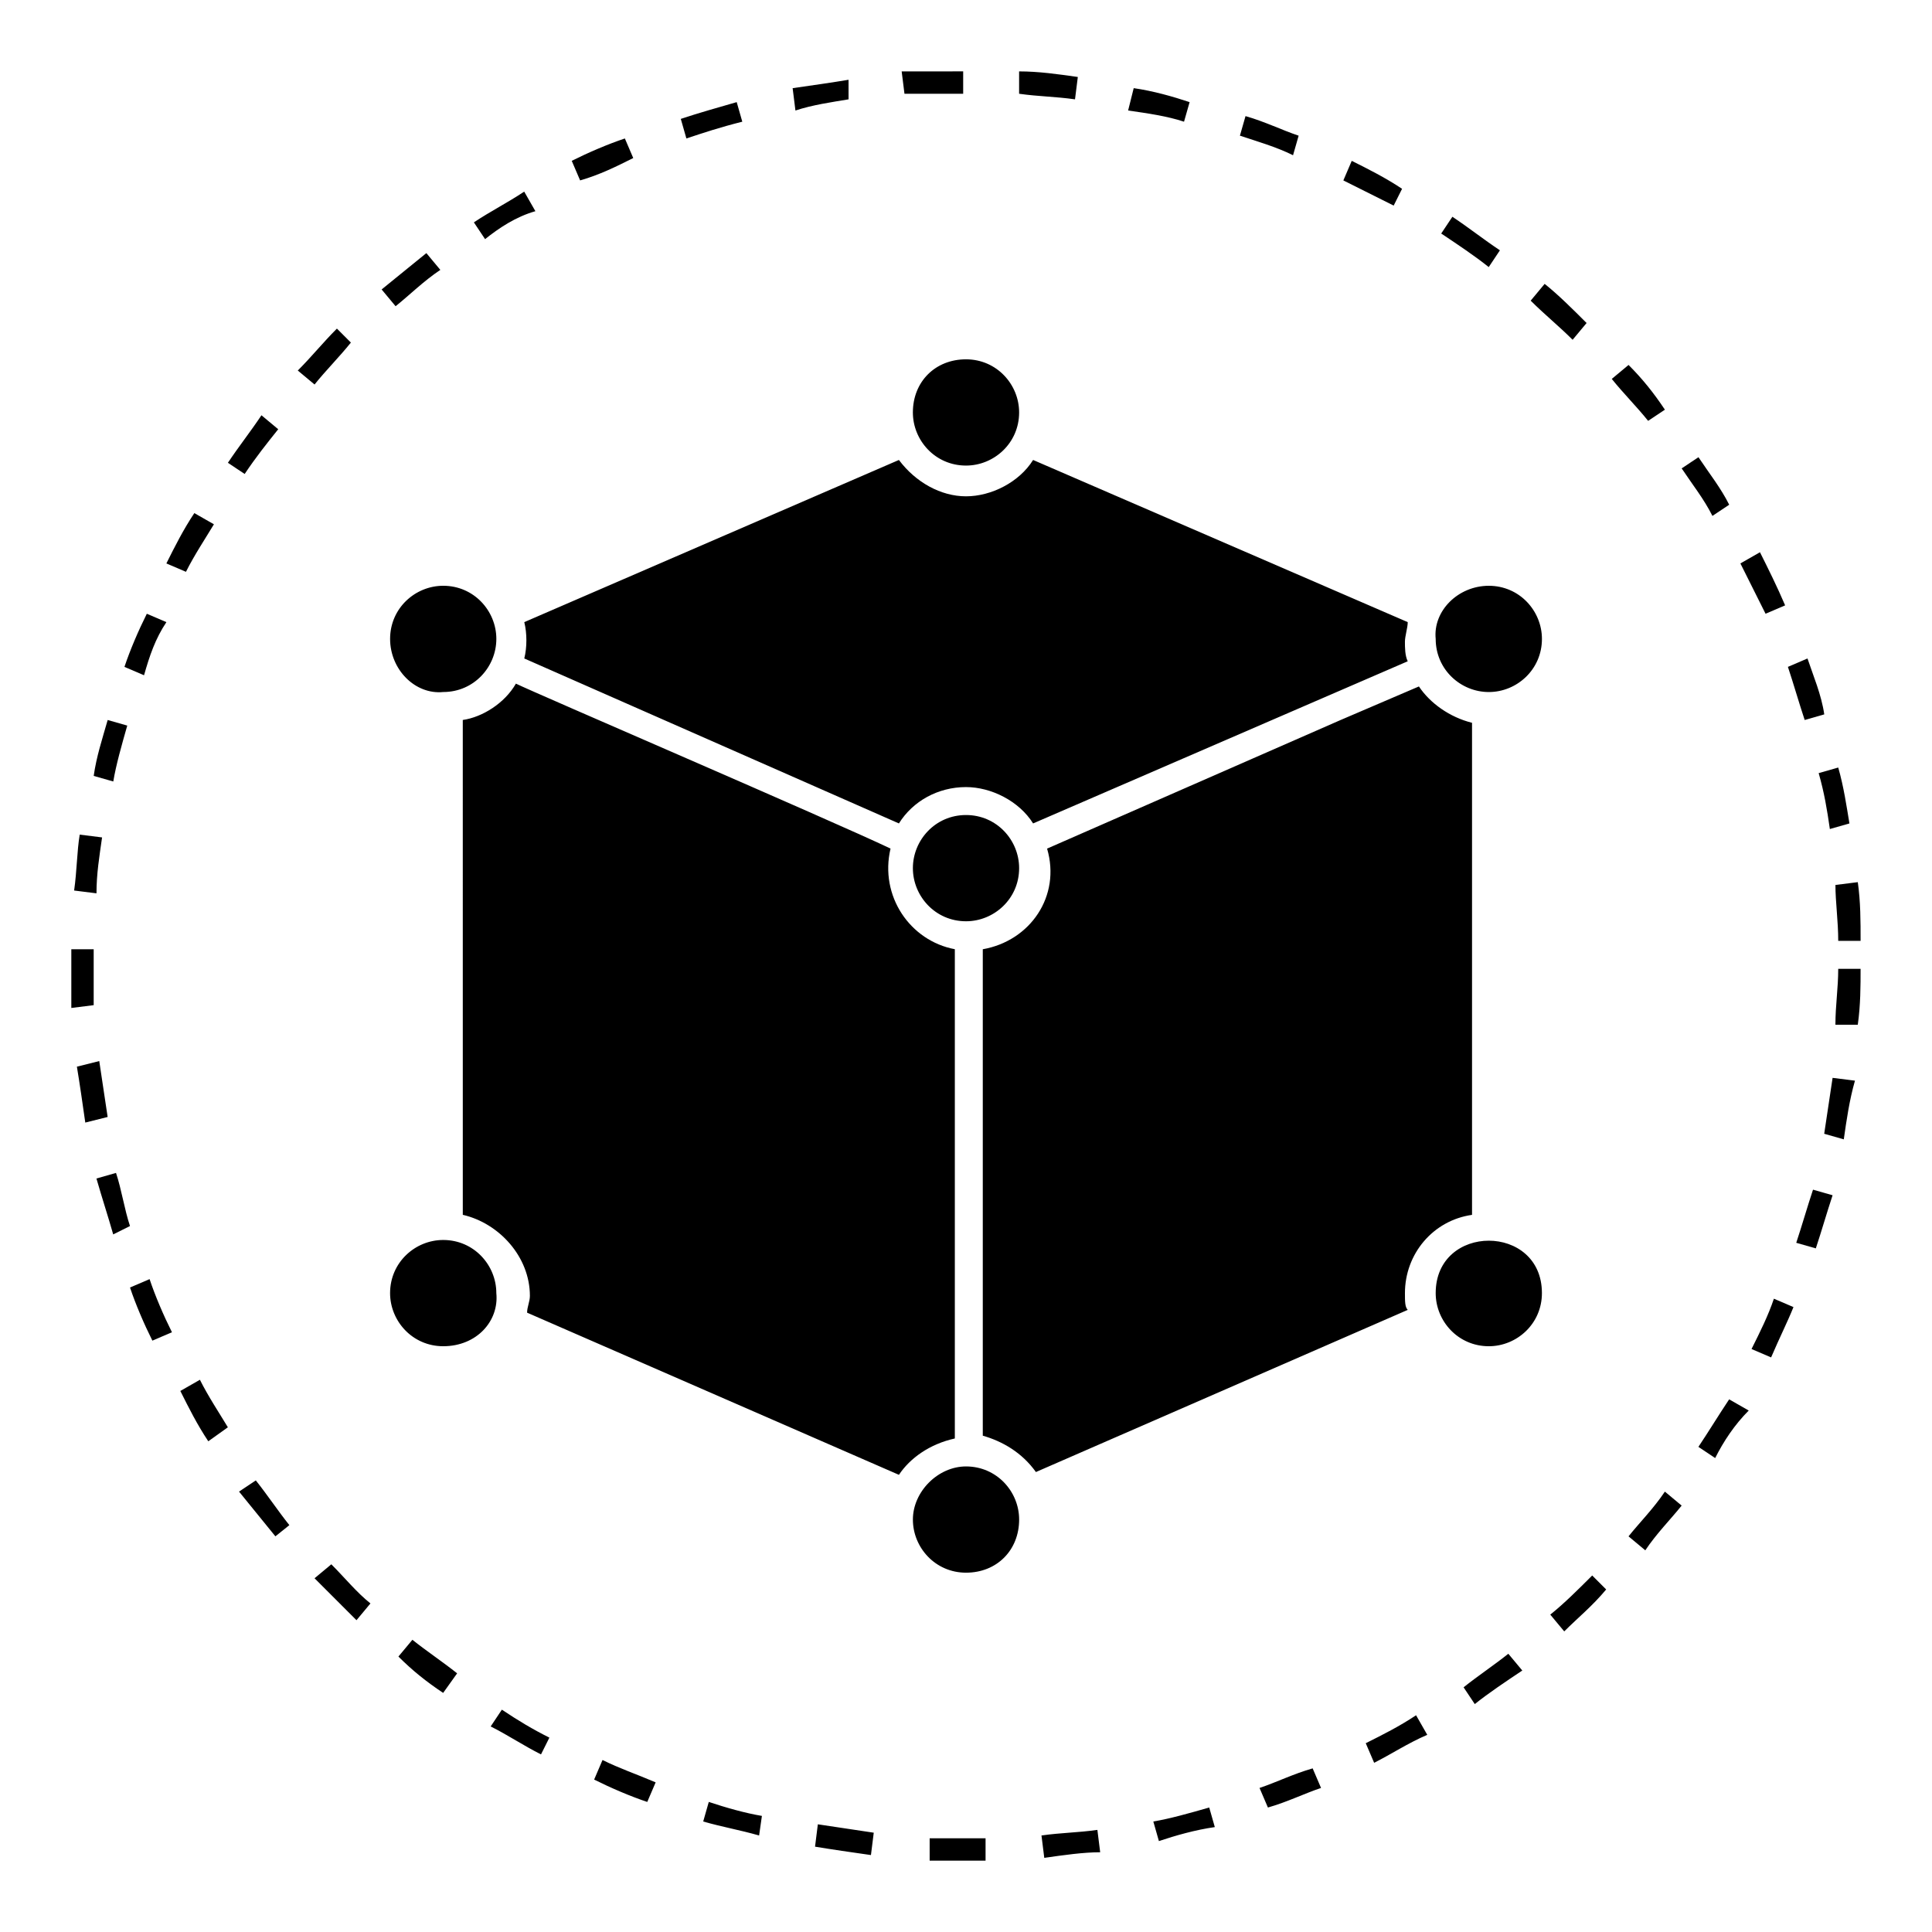
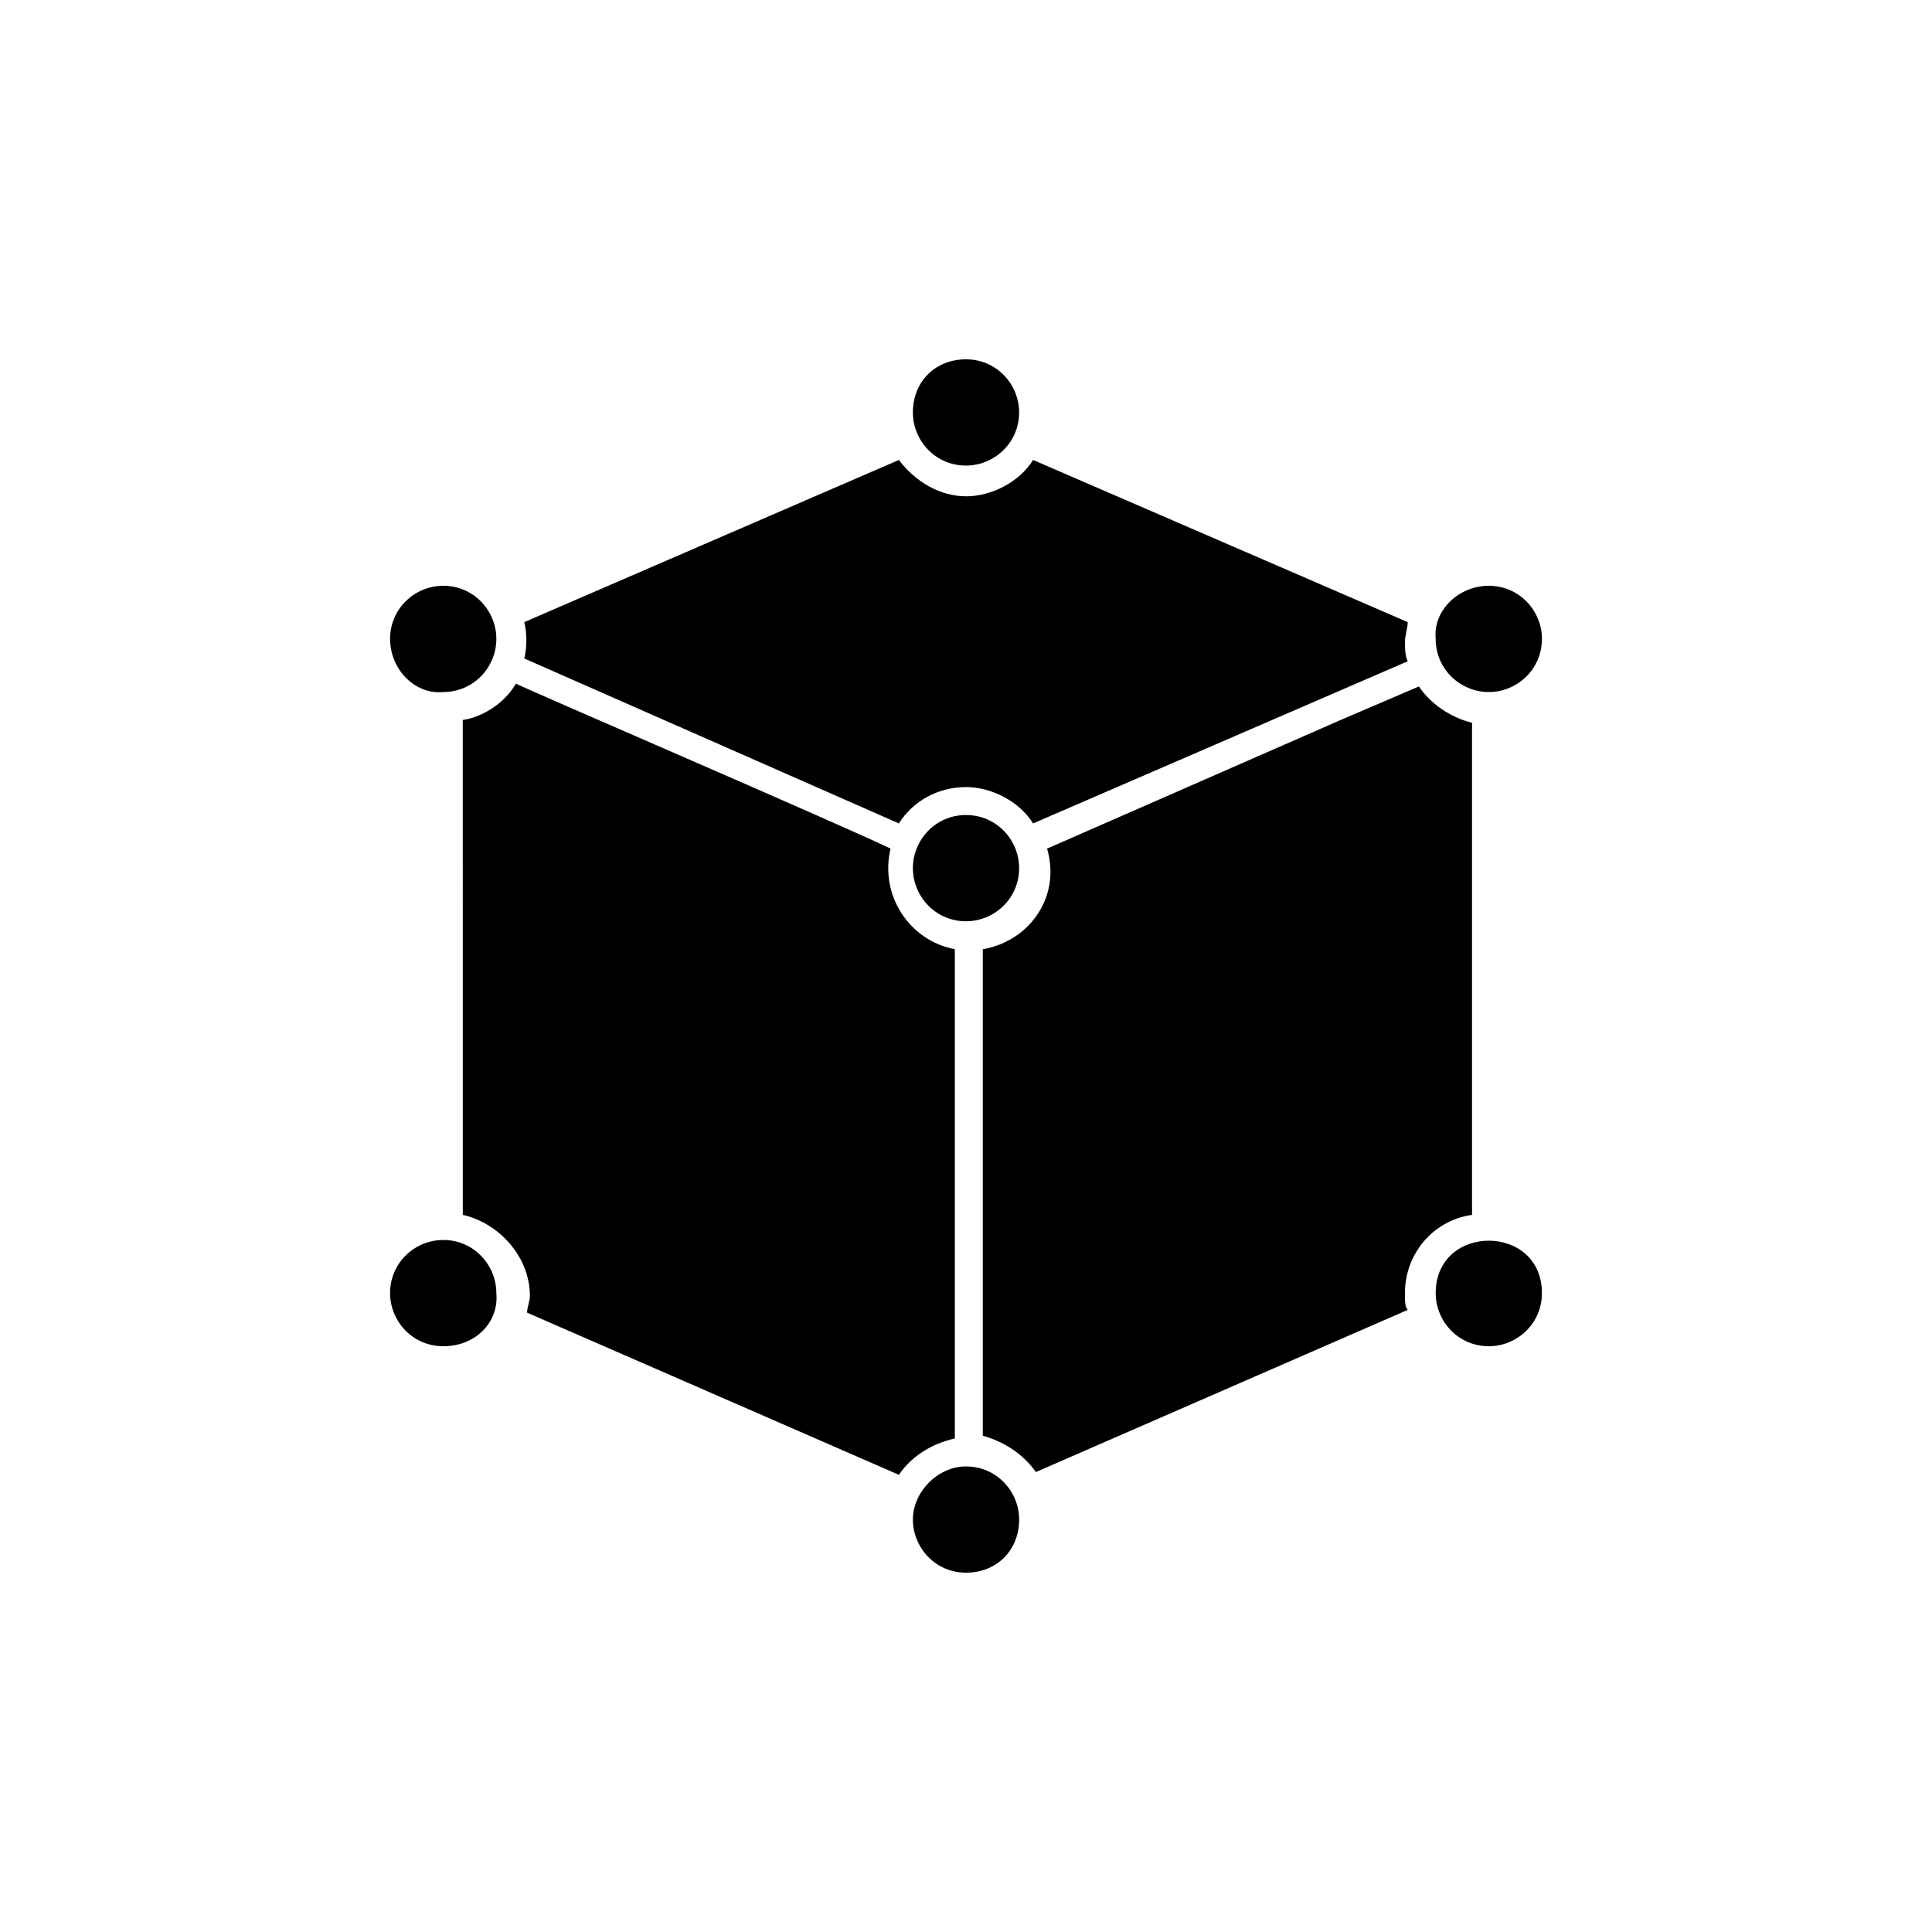
<svg xmlns="http://www.w3.org/2000/svg" fill="#000000" width="800px" height="800px" version="1.1" viewBox="144 144 512 512">
  <g>
-     <path d="m400.74 637.09h-10.371v-5.926h10.371 4.445v5.926h-4.445zm20.004-0.742-0.742-5.926c5.188-0.742 9.633-0.742 14.816-1.48l0.742 5.926c-4.441 0-9.629 0.742-14.816 1.48zm-45.934-0.738c-5.188-0.742-10.371-1.48-14.816-2.223l0.742-5.926c5.188 0.742 9.633 1.48 14.816 2.223zm76.312-3.707-1.48-5.188c4.445-0.742 9.633-2.223 14.816-3.703l1.48 5.188c-5.184 0.738-10.371 2.223-14.816 3.703zm-105.95-1.48c-5.188-1.48-9.633-2.223-14.816-3.703l1.48-5.188c4.445 1.48 9.633 2.965 14.078 3.703zm134.84-7.41-2.223-5.188c4.445-1.48 8.891-3.703 14.078-5.188l2.223 5.188c-4.445 1.484-8.891 3.707-14.078 5.188zm-164.48-1.48c-4.445-1.48-9.633-3.703-14.078-5.926l2.223-5.188c4.445 2.223 8.891 3.703 14.078 5.926zm192.63-10.375-2.223-5.188c4.445-2.223 8.891-4.445 13.336-7.41l2.965 5.188c-5.188 2.227-9.633 5.188-14.078 7.41zm-220.79-2.223c-4.445-2.223-8.891-5.188-13.336-7.41l2.965-4.445c4.445 2.965 8.148 5.188 12.594 7.41zm247.46-13.336-2.965-4.445c3.703-2.965 8.148-5.926 11.855-8.891l3.703 4.445c-4.441 2.965-8.887 5.93-12.594 8.891zm-273.39-2.961c-4.445-2.965-8.148-5.926-11.855-9.633l3.703-4.445c3.703 2.965 8.148 5.926 11.855 8.891zm297.1-16.301-3.703-4.445c3.703-2.965 7.41-6.668 11.113-10.371l3.703 3.703c-3.703 4.445-7.41 7.41-11.113 11.113zm-320.07-2.965c-3.703-3.703-7.41-7.41-11.113-11.113l4.445-3.703c3.703 3.703 6.668 7.41 10.371 10.371zm341.55-18.52-4.445-3.703c2.965-3.703 6.668-7.41 9.633-11.855l4.445 3.703c-2.965 3.703-6.668 7.41-9.633 11.855zm-363.04-3.707c-2.965-3.703-6.668-8.148-9.633-11.855l4.445-2.965c2.965 3.703 5.926 8.148 8.891 11.855zm381.56-20.746-4.445-2.965c2.965-4.445 5.188-8.148 8.148-12.594l5.188 2.965c-3.703 3.703-6.668 8.148-8.891 12.594zm-399.34-4.445c-2.965-4.445-5.188-8.891-7.41-13.336l5.188-2.965c2.223 4.445 5.188 8.891 7.41 12.594zm414.16-22.227-5.188-2.223c2.223-4.445 4.445-8.891 5.926-13.336l5.188 2.223c-1.48 3.707-3.703 8.152-5.926 13.336zm-428.98-4.445c-2.223-4.445-4.445-9.633-5.926-14.078l5.188-2.223c1.48 4.445 3.703 9.633 5.926 14.078zm440.83-24.449-5.188-1.48c1.48-4.445 2.965-9.633 4.445-14.078l5.188 1.48c-1.48 4.449-2.965 9.633-4.445 14.078zm-451.21-3.703c-1.48-5.188-2.965-9.633-4.445-14.816l5.188-1.48c1.48 4.445 2.223 9.633 3.703 14.078zm458.62-25.191-5.188-1.48c0.742-5.188 1.48-9.633 2.223-14.816l5.926 0.742c-1.48 5.184-2.219 10.367-2.961 15.555zm-466.02-4.445c-0.742-5.188-1.48-10.371-2.223-14.816l5.926-1.484c0.742 5.188 1.48 9.633 2.223 14.816zm469.73-25.93h-5.926c0-5.188 0.742-9.633 0.742-14.816l5.926-0.004c0 4.445 0 9.633-0.742 14.82zm-473.43-4.445v-11.113-4.445h5.926v4.445 10.371zm468.25-17.781c0-5.188-0.742-10.371-0.742-14.816l5.926-0.742c0.742 5.188 0.742 10.371 0.742 15.559zm-461.58-12.598-5.926-0.742c0.742-5.188 0.742-10.371 1.48-14.816l5.926 0.742c-0.738 5.188-1.48 9.633-1.48 14.816zm459.36-17.039c-0.742-5.188-1.48-9.633-2.965-14.816l5.188-1.48c1.48 5.188 2.223 10.371 2.965 14.816zm-454.91-12.598-5.188-1.48c0.742-5.188 2.223-9.633 3.703-14.816l5.188 1.48c-1.48 5.188-2.961 10.371-3.703 14.816zm448.24-16.297c-1.48-4.445-2.965-9.633-4.445-14.078l5.188-2.223c1.48 4.445 3.703 9.633 4.445 14.816zm-440.09-11.855-5.188-2.223c1.48-4.445 3.703-9.633 5.926-14.078l5.188 2.223c-2.965 4.445-4.445 8.891-5.926 14.078zm429.72-16.301c-2.223-4.445-4.445-8.891-6.668-13.336l5.188-2.965c2.223 4.445 4.445 8.891 6.668 14.078zm-418.61-11.113-5.188-2.223c2.223-4.445 4.445-8.891 7.41-13.336l5.188 2.965c-2.223 3.703-5.188 8.148-7.41 12.594zm404.53-14.816c-2.223-4.445-5.188-8.148-8.148-12.594l4.445-2.965c2.965 4.445 5.926 8.148 8.148 12.594zm-388.97-11.113-4.445-2.965c2.965-4.445 5.926-8.148 8.891-12.594l4.445 3.703c-2.965 3.703-5.926 7.41-8.891 11.855zm371.93-14.078c-2.965-3.703-6.668-7.41-9.633-11.113l4.445-3.703c3.703 3.703 6.668 7.41 9.633 11.855zm-353.41-9.633-4.445-3.703c3.703-3.703 6.668-7.41 10.371-11.113l3.703 3.703c-2.961 3.707-6.668 7.41-9.629 11.113zm333.4-11.852c-3.703-3.703-7.41-6.668-11.113-10.371l3.703-4.445c3.703 2.965 7.41 6.668 11.113 10.371zm-311.92-8.891-3.703-4.445c3.703-2.965 8.148-6.668 11.855-9.633l3.703 4.445c-4.445 2.965-8.152 6.668-11.855 9.633zm289.69-10.375c-3.703-2.965-8.148-5.926-12.594-8.891l2.965-4.445c4.445 2.965 8.148 5.926 12.594 8.891zm-265.98-7.406-2.965-4.445c4.445-2.965 8.891-5.188 13.336-8.148l2.965 5.188c-5.184 1.477-9.629 4.441-13.336 7.406zm240.79-8.891c-4.445-2.223-8.891-4.445-13.336-6.668l2.223-5.188c4.445 2.223 8.891 4.445 13.336 7.41zm-215.6-6.672-2.223-5.188c4.445-2.223 9.633-4.445 14.078-5.926l2.223 5.188c-4.445 2.223-8.891 4.445-14.078 5.926zm188.93-6.668c-4.445-2.223-9.633-3.703-14.078-5.188l1.484-5.184c5.188 1.48 9.633 3.703 14.078 5.188zm-160.77-4.445-1.48-5.188c4.445-1.48 9.633-2.965 14.816-4.445l1.48 5.188c-5.926 1.484-10.371 2.965-14.816 4.445zm131.88-4.445c-4.445-1.48-9.633-2.223-14.816-2.965l1.48-5.926c5.188 0.742 10.371 2.223 14.816 3.703zm-102.98-2.961-0.742-5.926c5.188-0.742 10.371-1.48 14.816-2.223l0.004 5.184c-4.449 0.742-9.633 1.48-14.078 2.965zm74.09-2.965c-5.188-0.742-9.633-0.742-14.816-1.48v-5.926c5.188 0 10.371 0.742 15.559 1.48zm-45.195-1.48-0.742-5.926c5.93-0.004 11.113-0.004 16.301-0.004v5.926c-5.188 0.004-10.371 0.004-15.559 0.004z" />
    <path d="m538.55 299.24c8.148 0 14.078 6.668 14.078 14.078 0 8.148-6.668 14.078-14.078 14.078s-14.078-5.926-14.078-14.078c-0.742-7.41 5.926-14.078 14.078-14.078zm-138.55-60.016c8.148 0 14.078 6.668 14.078 14.078 0 8.148-6.668 14.078-14.078 14.078-8.148 0-14.078-6.668-14.078-14.078 0-8.148 5.926-14.078 14.078-14.078zm-117.06 69.645 99.281-42.973c4.445 5.926 11.113 9.633 17.781 9.633s14.078-3.703 17.781-9.633l99.281 42.973c0 1.48-0.742 3.703-0.742 5.188 0 1.48 0 3.703 0.742 5.188l-99.281 42.973c-3.703-5.926-11.113-9.633-17.781-9.633-7.41 0-14.078 3.703-17.781 9.633l-99.281-43.715c0.742-2.965 0.742-6.668 0-9.633zm131.14 65.199c0 8.148-6.668 14.078-14.078 14.078-8.148 0-14.078-6.668-14.078-14.078s5.926-14.078 14.078-14.078 14.078 6.668 14.078 14.078zm-166.7-60.754c0-8.148 6.668-14.078 14.078-14.078 8.148 0 14.078 6.668 14.078 14.078s-5.926 14.078-14.078 14.078c-7.41 0.742-14.078-5.926-14.078-14.078zm14.074 187.45c-8.148 0-14.078-6.668-14.078-14.078 0-8.148 6.668-14.078 14.078-14.078 8.148 0 14.078 6.668 14.078 14.078 0.742 7.41-5.188 14.078-14.078 14.078zm120.77 34.078-98.539-42.973c0-1.48 0.742-2.965 0.742-4.445 0-10.371-8.148-19.262-17.781-21.484l-0.004-131.14c5.188-0.742 11.113-4.445 14.078-9.633 4.445 2.223 83.723 36.305 99.281 43.711-2.965 12.594 5.188 24.449 17.039 26.672v129.66c-6.668 1.484-11.855 5.188-14.816 9.633zm17.781 25.934c-8.148 0-14.078-6.668-14.078-14.078 0-7.41 6.668-14.078 14.078-14.078 8.148 0 14.078 6.668 14.078 14.078-0.004 8.152-5.93 14.078-14.078 14.078zm116.32-74.09c0 2.223 0 3.703 0.742 4.445l-98.539 42.973c-3.703-5.188-8.891-8.148-14.078-9.633v-128.91c12.594-2.223 20.746-14.078 17.039-26.672l77.793-34.082 20.746-8.891c2.965 4.445 8.148 8.148 14.078 9.633v130.4c-10.375 1.48-17.781 10.371-17.781 20.742zm22.227 14.078c-8.148 0-14.078-6.668-14.078-14.078 0-18.523 28.152-18.523 28.152 0 0.004 8.148-6.664 14.078-14.074 14.078z" />
  </g>
</svg>